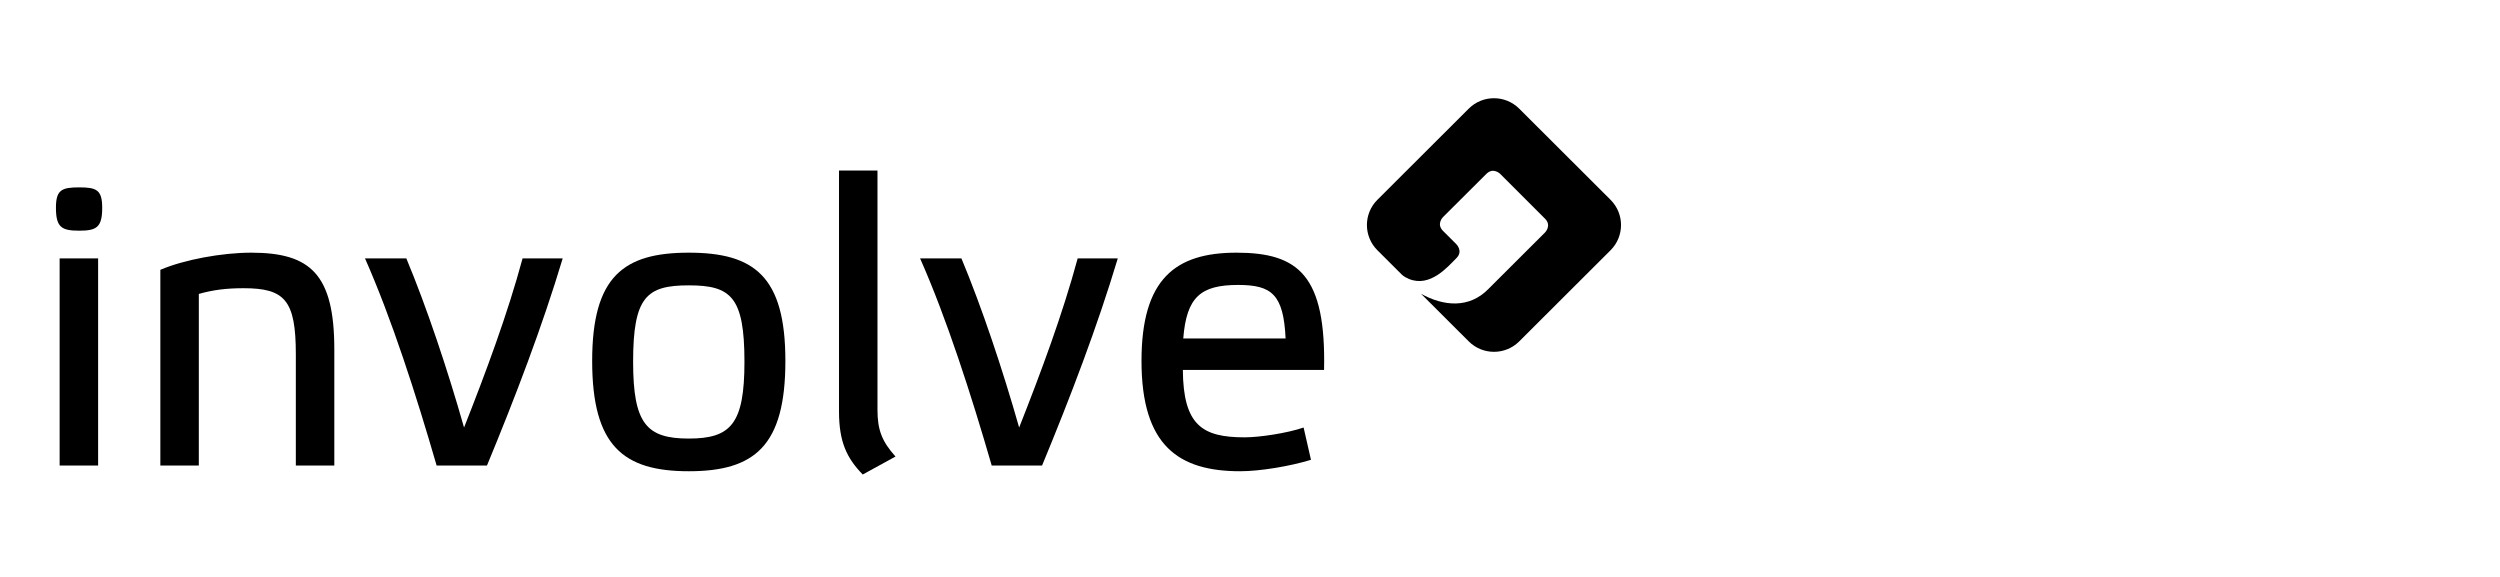
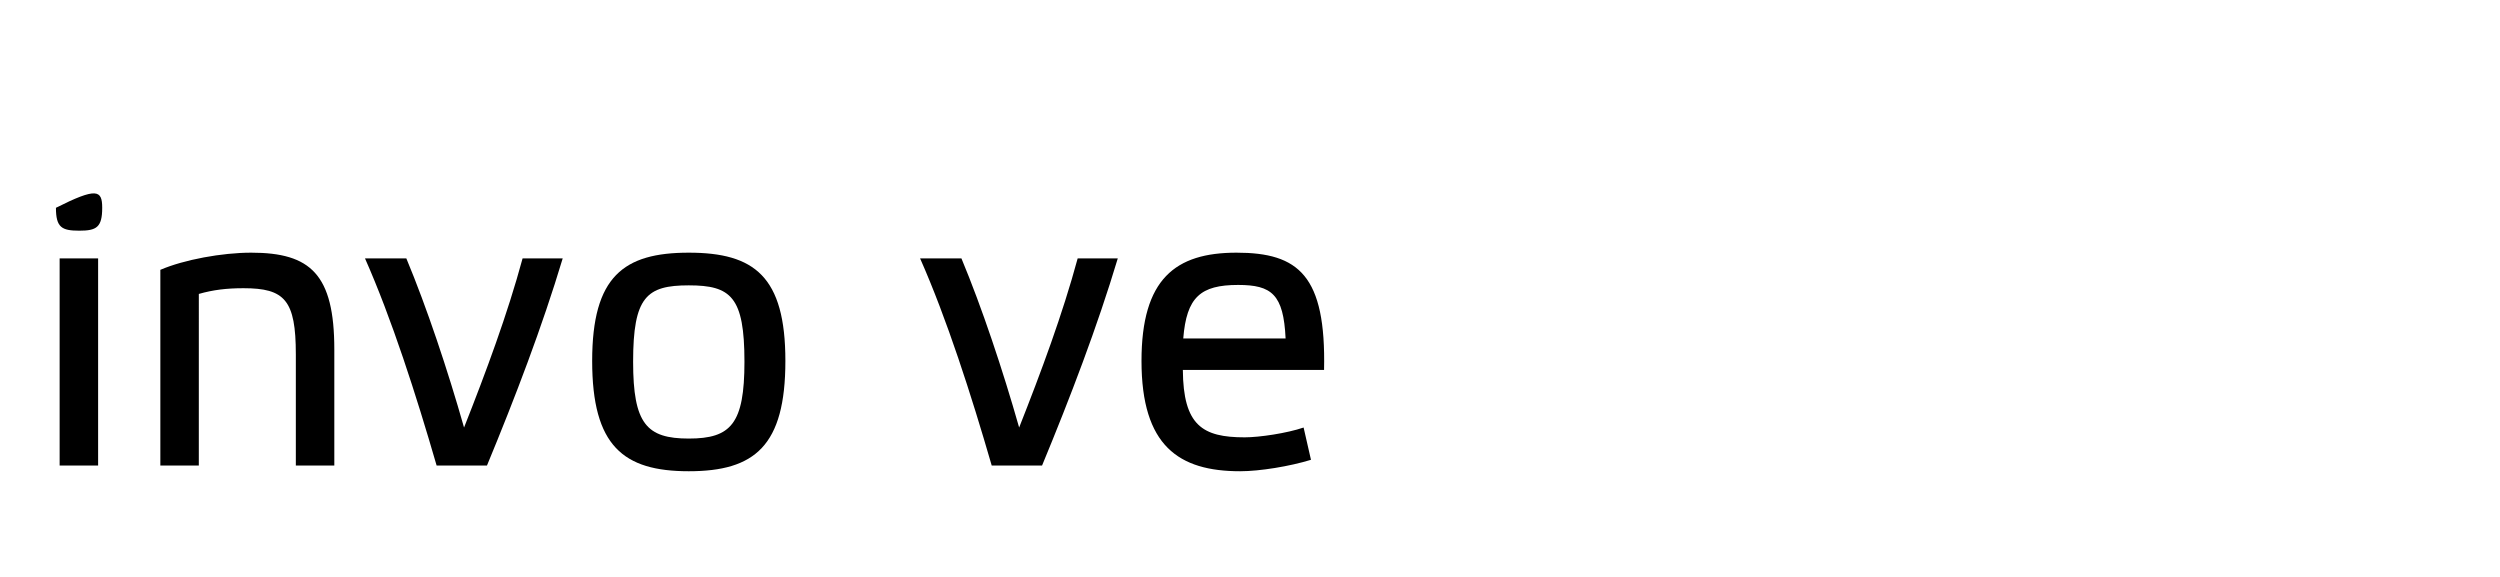
<svg xmlns="http://www.w3.org/2000/svg" width="260" height="60" viewBox="0 0 260 60" fill="none">
-   <path d="M167.498 20.781L157.999 11.301C156.549 9.853 154.197 9.853 152.747 11.301L143.248 20.781C141.797 22.229 141.797 24.576 143.248 26.024L145.782 28.553C145.98 28.757 146.37 28.947 146.541 29.016C148.745 29.91 150.554 27.757 151.47 26.842C152.188 26.125 151.471 25.409 151.471 25.409C149.354 23.293 150.072 24.01 150.072 24.01C149.354 23.293 150.073 22.577 150.073 22.577L154.584 18.082C155.302 17.366 156.019 18.083 156.019 18.083L160.683 22.745C161.401 23.462 160.682 24.178 160.682 24.178L156.213 28.637C155.495 29.353 154.778 30.07 154.778 30.07C152.799 32.079 150.157 31.874 147.785 30.551L152.748 35.504C154.198 36.952 156.55 36.952 158 35.504L167.5 26.024C168.951 24.576 168.949 22.229 167.498 20.781Z" fill="black" />
-   <path d="M10.629 21.611C10.629 23.651 10.033 23.991 8.245 23.991C6.414 23.991 5.818 23.651 5.818 21.611C5.818 19.742 6.414 19.487 8.245 19.487C10.033 19.487 10.629 19.742 10.629 21.611ZM10.204 48.414H6.202V26.873H10.204V48.414Z" fill="black" />
+   <path d="M10.629 21.611C10.629 23.651 10.033 23.991 8.245 23.991C6.414 23.991 5.818 23.651 5.818 21.611C10.033 19.487 10.629 19.742 10.629 21.611ZM10.204 48.414H6.202V26.873H10.204V48.414Z" fill="black" />
  <path d="M20.677 48.414H16.676V28.062C19.145 27 23.104 26.278 26.127 26.278C32.3 26.278 34.769 28.529 34.769 36.348V48.414H30.767V36.857C30.767 31.206 29.618 29.974 25.318 29.974C23.573 29.974 22.168 30.144 20.678 30.569L20.677 48.414Z" fill="black" />
  <path d="M54.349 26.872H58.521C56.392 33.968 53.583 41.319 50.645 48.414H45.408C43.28 41.064 40.726 33.118 37.959 26.872H42.258C44.387 31.971 46.558 38.472 48.261 44.463C50.559 38.642 52.773 32.693 54.349 26.872Z" fill="black" />
  <path d="M61.586 37.537C61.586 28.742 64.864 26.278 71.633 26.278C78.445 26.278 81.68 28.742 81.68 37.537C81.68 46.375 78.487 49.009 71.633 49.009C64.822 49.009 61.586 46.375 61.586 37.537ZM65.844 37.622C65.844 44.081 67.248 45.61 71.633 45.61C76.018 45.61 77.423 44.081 77.423 37.622C77.423 30.866 76.018 29.677 71.633 29.677C67.249 29.677 65.844 30.866 65.844 37.622Z" fill="black" />
-   <path d="M91.258 42.636C91.258 44.718 91.726 45.908 93.131 47.48L89.725 49.349C88.065 47.65 87.257 45.95 87.257 42.806V17.738H91.258V42.636Z" fill="black" />
  <path d="M112.078 26.872H116.25C114.122 33.968 111.312 41.319 108.375 48.414H103.138C101.01 41.064 98.456 33.118 95.689 26.872H99.988C102.117 31.971 104.288 38.472 105.991 44.463C108.29 38.642 110.503 32.693 112.078 26.872Z" fill="black" />
  <path d="M136.341 47.82C134.127 48.5 131.02 49.009 128.976 49.009C122.591 49.009 118.716 46.375 118.716 37.537C118.716 28.997 122.25 26.278 128.593 26.278C135.064 26.278 137.916 28.657 137.703 38.472H123.016C123.059 44.251 125.059 45.483 129.445 45.483C130.977 45.483 133.829 45.058 135.575 44.463L136.341 47.82ZM123.059 35.2H133.702C133.489 30.612 132.254 29.634 128.764 29.634C124.847 29.634 123.4 30.909 123.059 35.2Z" fill="black" />
</svg>